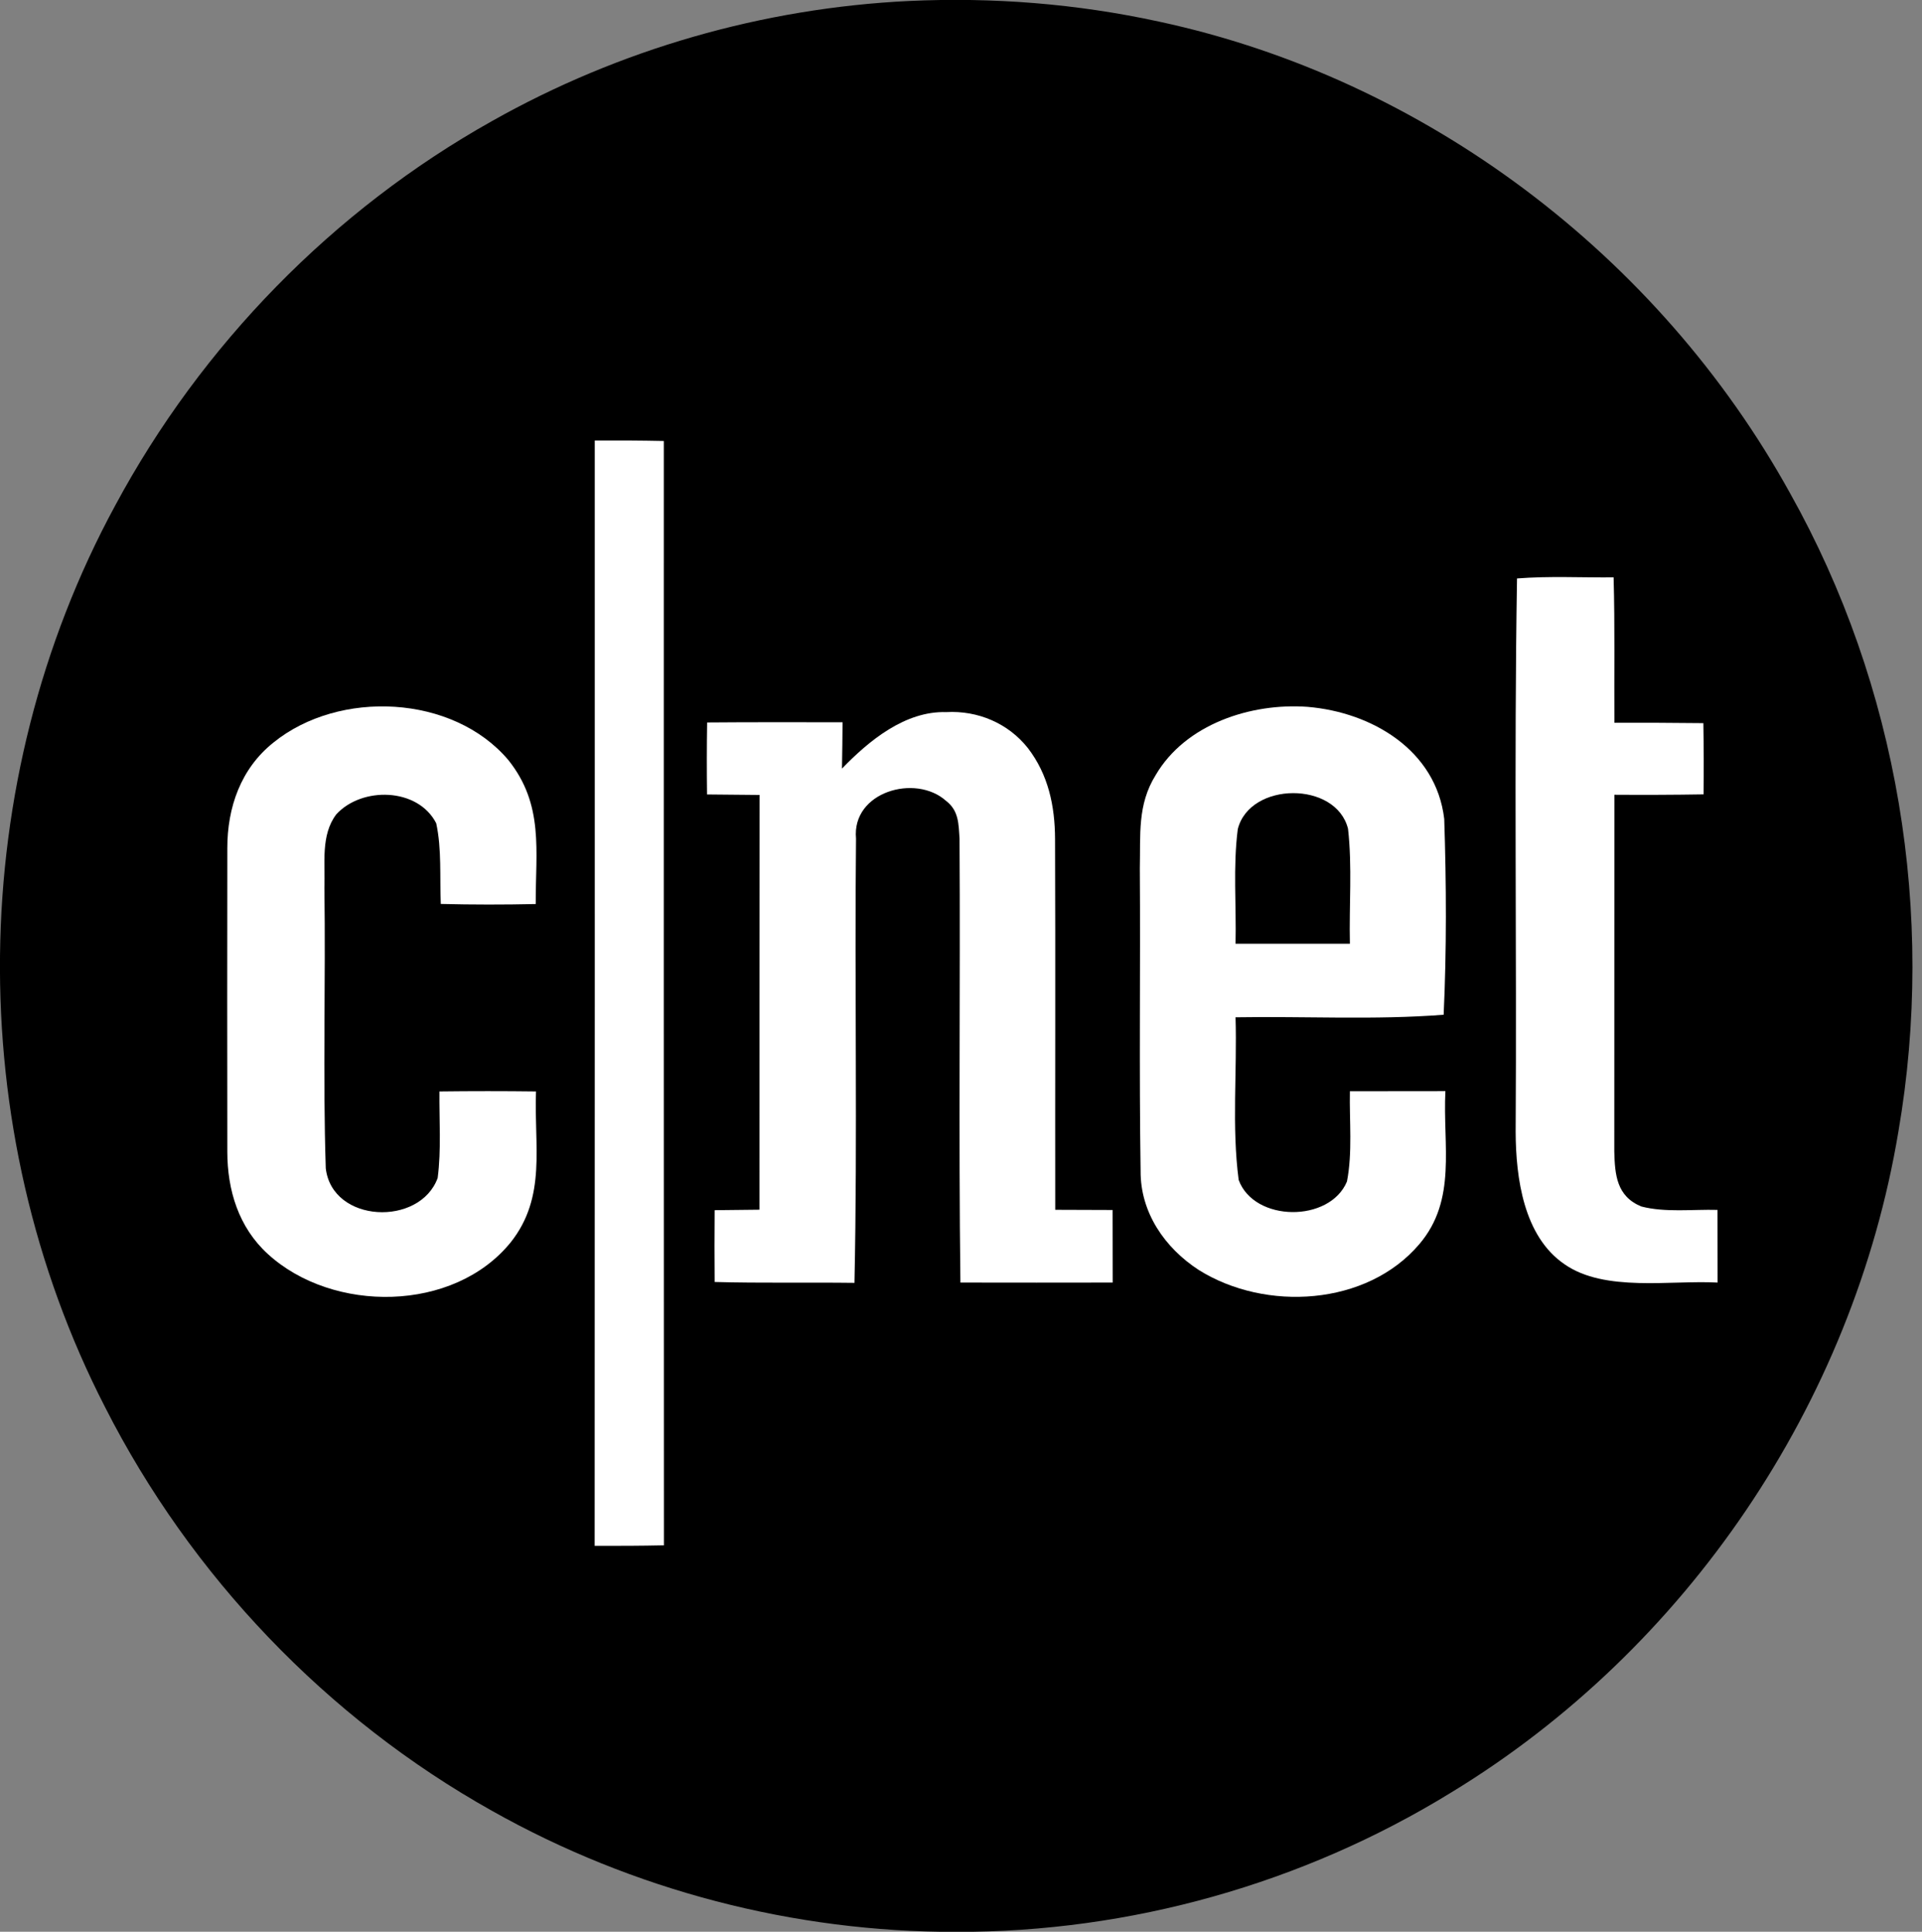
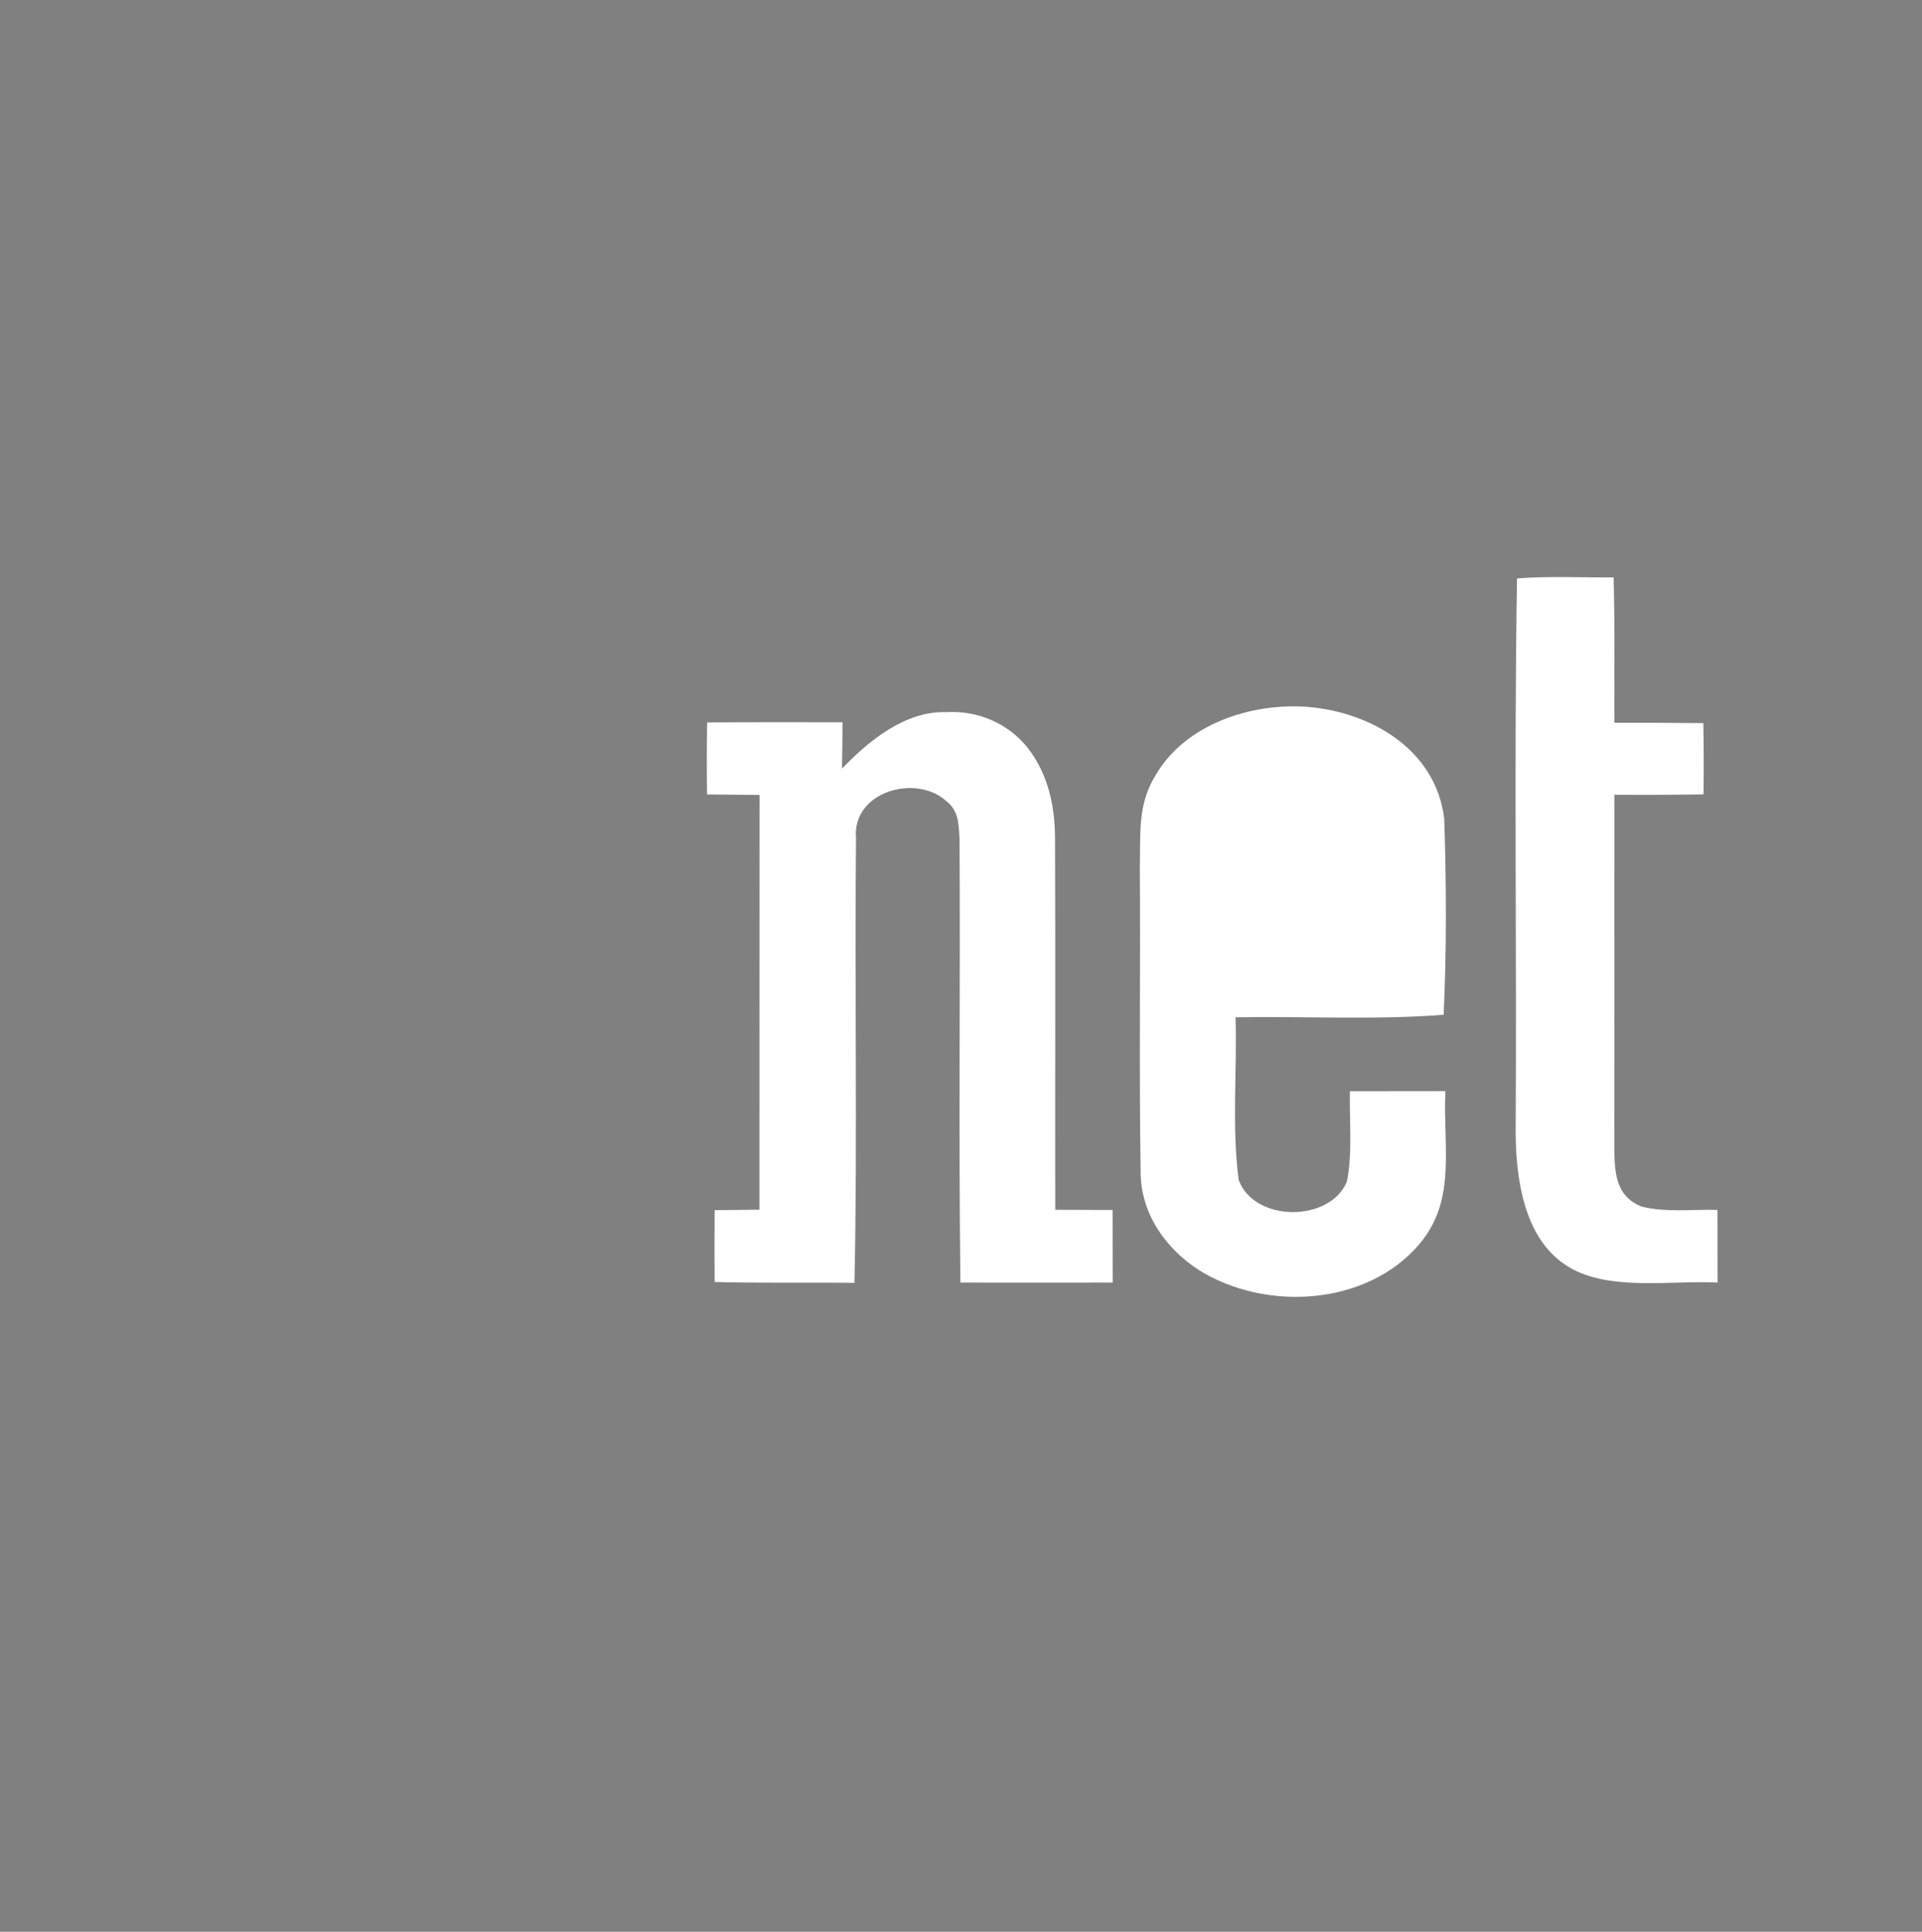
<svg xmlns="http://www.w3.org/2000/svg" width="197px" height="198px" viewBox="0 0 197 198" version="1.1">
  <rect x="0" y="0" width="197" height="198" fill="#808080" stroke="none" />
  <title>press-cnet@2x</title>
  <desc>Created with Sketch.</desc>
  <g id="Page-1" stroke="none" stroke-width="1" fill="none" fill-rule="evenodd">
    <g id="press-cnet@2x" transform="translate(-1, -1)">
-       <path d="M94.18,1.1 C102.76,0.7 111.37,1.38 119.77,3.21 C147.05,9.06 171,27.17 184.47,51.54 C195.54,71.27 199.42,94.71 195.58,116.99 C190.94,144.85 173.85,170.07 149.72,184.74 C134.55,194.07 116.81,199.06 99,199.01 C82.41,199.05 65.87,194.74 51.42,186.6 C34.49,177.12 20.55,162.52 11.77,145.23 C-2.96,116.58 -2.56,81.12 12.81,52.81 C21.64,36.38 35.15,22.53 51.43,13.41 C64.48,6.05 79.21,1.82 94.18,1.1 Z" id="Path" fill="#000000" />
-       <path d="M61.96,46.15 C64.32,46.14 66.68,46.15 69.04,46.2 C69.04,83.93 69.03,121.66 69.05,159.39 C66.68,159.44 64.32,159.45 61.95,159.44 C61.97,121.67 61.96,83.91 61.96,46.15 Z" id="Path" fill="#FFFFFF" />
      <path d="M156.49,60.29 C159.77,60.03 163.1,60.21 166.39,60.18 C166.53,65.15 166.44,70.11 166.47,75.08 C169.51,75.07 172.55,75.09 175.59,75.12 C175.63,77.56 175.64,79.99 175.61,82.42 C172.57,82.47 169.52,82.48 166.47,82.46 C166.46,94.65 166.47,106.83 166.46,119.02 C166.52,121.42 166.7,123.62 169.23,124.66 C171.68,125.3 174.5,124.94 177.04,125.01 C177.04,127.5 177.04,129.98 177.05,132.46 C172.22,132.2 165.49,133.46 161.37,130.59 C157.16,127.73 156.37,121.71 156.35,117.02 C156.47,98.14 156.18,79.15 156.49,60.29 Z" id="Path" fill="#FFFFFF" />
-       <path d="M53.11,78.91 C56.77,83.5 55.89,88.2 55.91,93.66 C52.67,93.73 49.43,93.73 46.18,93.65 C46.06,90.93 46.29,88.04 45.71,85.38 C43.82,81.7 38.06,81.61 35.46,84.48 C33.86,86.6 34.34,89.5 34.25,92 C34.39,101.57 34.08,111.2 34.39,120.75 C35.05,126.38 44.03,126.74 45.86,121.74 C46.24,118.82 46.01,115.8 46.04,112.87 C49.34,112.83 52.64,112.83 55.94,112.87 C55.72,118.41 57.06,123.65 53.35,128.33 C47.52,135.54 35.1,135.62 28.45,129.53 C25.46,126.8 24.3,122.99 24.3,119.04 C24.29,108.68 24.28,98.32 24.3,87.96 C24.29,83.76 25.68,79.77 29.04,77.1 C35.75,71.67 47.43,72.18 53.11,78.91 Z" id="Path" fill="#FFFFFF" />
      <path d="M97.99,73.99 C101.22,73.81 104.34,75.13 106.35,77.67 C108.45,80.39 109.13,83.62 109.14,87 C109.19,99.66 109.14,112.34 109.16,125 C111.12,125.01 113.08,125.01 115.04,125.02 C115.04,127.5 115.04,129.98 115.05,132.46 C109.85,132.47 104.64,132.47 99.44,132.46 C99.25,117.3 99.44,102.13 99.35,86.97 C99.25,85.44 99.28,84.09 97.96,83.08 C94.84,80.29 88.29,82.15 88.74,86.95 C88.58,102.13 88.9,117.32 88.58,132.49 C83.8,132.43 79.03,132.53 74.25,132.4 C74.23,129.95 74.23,127.5 74.25,125.04 C75.78,125.03 77.31,125.01 78.84,124.99 C78.85,110.82 78.83,96.65 78.85,82.48 C77.06,82.46 75.26,82.45 73.47,82.43 C73.44,79.97 73.44,77.51 73.48,75.05 C78.1,75.01 82.73,75.03 87.36,75.03 C87.35,76.62 87.33,78.2 87.3,79.78 C90.07,76.91 93.78,73.86 97.99,73.99 Z" id="Path" fill="#FFFFFF" />
      <path d="M135.02,73.45 C141.6,74 148.2,77.88 149.03,84.94 C149.25,91.55 149.28,98.41 148.97,105.01 C141.89,105.56 134.74,105.15 127.64,105.27 C127.81,110.79 127.24,116.48 127.96,121.94 C129.55,126.28 137.3,126.33 139.06,122.1 C139.64,119.11 139.3,115.89 139.36,112.85 C142.63,112.84 145.89,112.84 149.15,112.84 C148.87,118.43 150.36,123.96 146.48,128.52 C141.09,134.87 130.7,135.45 123.87,131.17 C120.39,128.91 117.88,125.28 117.91,121.02 C117.75,110.68 117.9,100.34 117.83,90 C117.91,86.57 117.56,83.49 119.45,80.45 C122.52,75.2 129.24,73.03 135.02,73.45 Z" id="Path" fill="#FFFFFF" />
-       <path d="M139.17,85.95 C139.61,89.84 139.27,93.82 139.36,97.73 C135.45,97.73 131.55,97.73 127.64,97.73 C127.73,93.84 127.37,89.85 127.87,85.98 C129.11,81.1 137.95,81.04 139.17,85.95 Z" id="Path" fill="#000000" />
    </g>
  </g>
</svg>